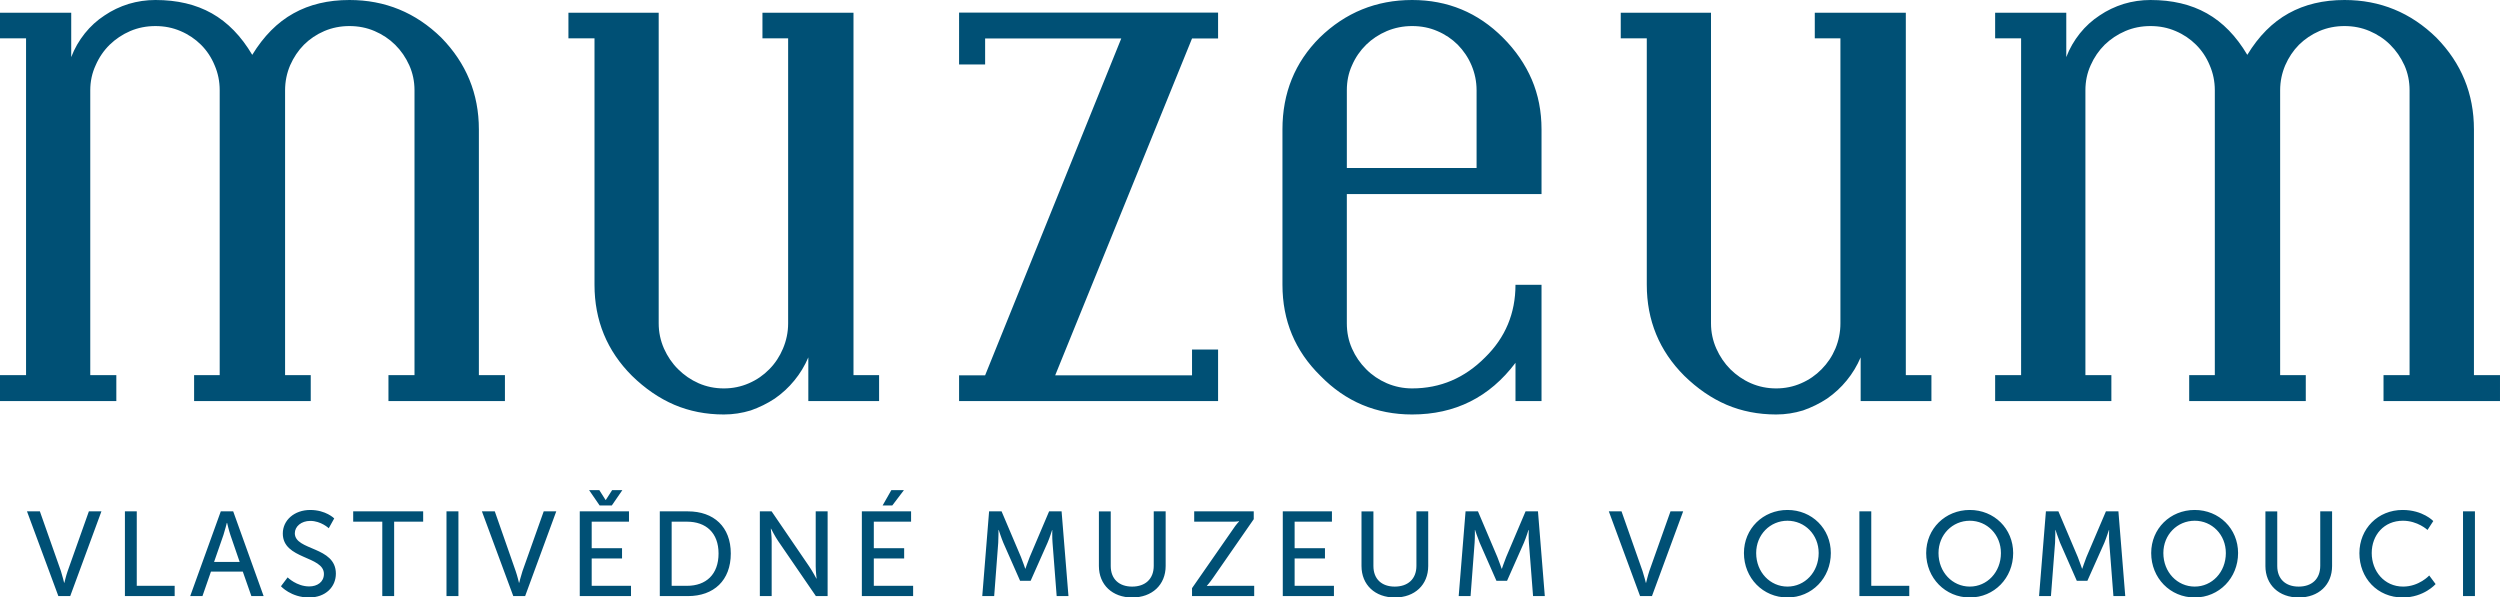
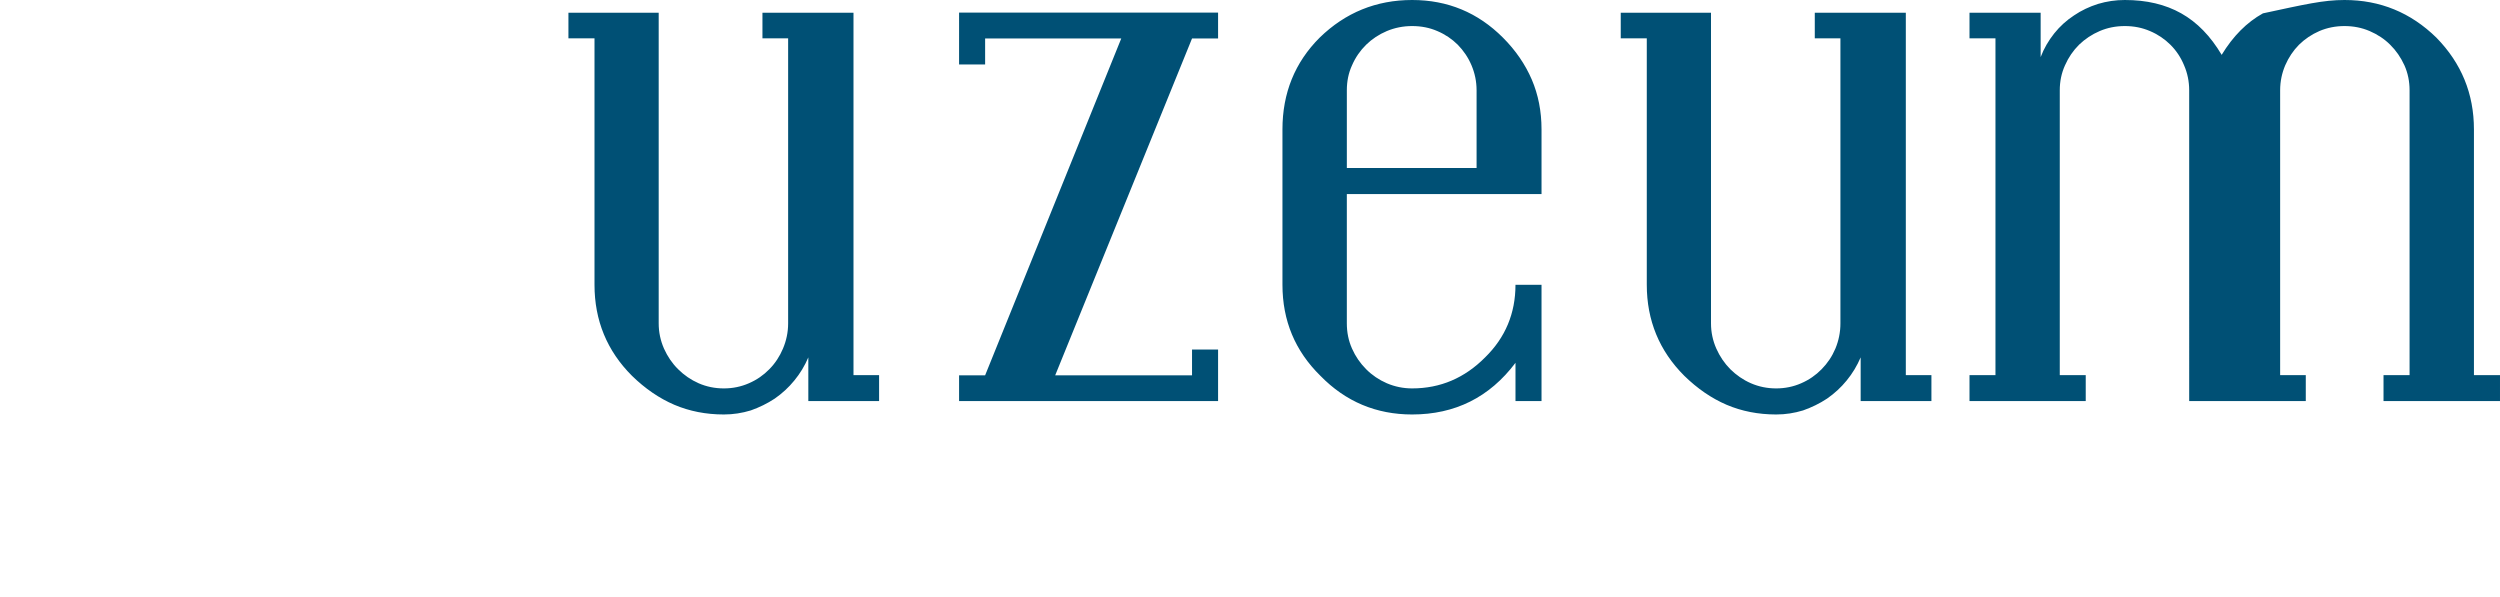
<svg xmlns="http://www.w3.org/2000/svg" version="1.1" id="Layer_1" x="0px" y="0px" width="403.375px" height="96.404px" viewBox="0 0 403.375 96.404" enable-background="new 0 0 403.375 96.404" xml:space="preserve">
-   <path fill="#005075" d="M62.677,64.709v-4.18h4.203V14.563c0-1.433-0.287-2.782-0.843-4.028c-0.578-1.281-1.335-2.379-2.29-3.32  c-0.932-0.922-2.051-1.666-3.31-2.204c-1.259-0.542-2.62-0.806-4.054-0.806c-1.425,0-2.782,0.265-4.054,0.806  c-1.259,0.538-2.353,1.281-3.285,2.204c-0.932,0.941-1.662,2.039-2.23,3.32c-0.529,1.246-0.816,2.595-0.816,4.028v45.966h4.14v4.18  h-18.82v-4.18h4.13V14.563c0-1.433-0.277-2.782-0.819-4.028c-0.529-1.281-1.259-2.379-2.204-3.32  C31.494,6.293,30.4,5.55,29.128,5.012c-1.259-0.542-2.603-0.806-4.05-0.806c-1.451,0-2.795,0.265-4.068,0.806  c-1.258,0.538-2.355,1.281-3.311,2.204c-0.958,0.941-1.711,2.039-2.267,3.32c-0.578,1.246-0.868,2.595-0.868,4.028v45.966h4.206  v4.18H0v-4.18h4.203V6.181H0v-4.13h11.492v7.163c0.528-1.396,1.271-2.666,2.19-3.825c0.922-1.146,1.966-2.102,3.185-2.895  c1.187-0.806,2.482-1.424,3.893-1.863C22.157,0.214,23.591,0,25.078,0c3.499,0,6.532,0.707,9.099,2.154s4.734,3.674,6.522,6.697  c1.851-3.023,4.051-5.25,6.658-6.697C49.95,0.707,52.957,0,56.383,0c5.751,0,10.685,2.028,14.815,6.069  c4.028,4.117,6.069,9.049,6.069,14.814v39.646h4.203v4.18H62.677z" />
-   <path fill="#005075" d="M130.423,64.709v-7.047c-0.575,1.357-1.322,2.593-2.253,3.727c-0.918,1.129-1.963,2.087-3.159,2.921  c-1.209,0.802-2.518,1.433-3.872,1.912c-1.401,0.426-2.835,0.654-4.348,0.654c-2.895,0-5.551-0.529-7.989-1.563  c-2.458-1.058-4.722-2.617-6.837-4.682c-4.031-4.027-6.042-8.937-6.042-14.683V6.181h-4.207v-4.13h14.564v50.123  c0,1.433,0.291,2.791,0.856,4.076c0.568,1.259,1.309,2.366,2.28,3.324c0.958,0.955,2.055,1.711,3.311,2.266  c1.263,0.552,2.617,0.83,4.064,0.83c1.433,0,2.781-0.277,4.043-0.83c1.282-0.555,2.366-1.311,3.298-2.266  c0.945-0.958,1.671-2.065,2.2-3.324c0.542-1.285,0.833-2.643,0.833-4.076V6.181h-4.144v-4.13h14.69v58.479h4.13v4.18H130.423z   M154.747,64.709v-4.154h4.203l21.965-54.347H158.95v4.189h-4.203V2.028h41.79v4.18h-4.203l-22.078,54.347h22.078v-4.153h4.203  v8.307H154.747z M238.246,14.563c0-1.433-0.291-2.782-0.819-4.028c-0.542-1.281-1.301-2.379-2.22-3.32  c-0.932-0.922-2.022-1.666-3.298-2.204c-1.242-0.542-2.604-0.806-4.064-0.806c-1.421,0-2.781,0.265-4.077,0.806  c-1.274,0.538-2.392,1.281-3.337,2.204c-0.958,0.941-1.725,2.039-2.279,3.32c-0.575,1.246-0.839,2.595-0.839,4.028v12.539h20.934  V14.563z M244.524,64.709V58.54c-4.19,5.564-9.754,8.336-16.68,8.336c-5.774,0-10.725-2.065-14.801-6.245  c-4.078-4.004-6.119-8.888-6.119-14.683V20.884c0-5.877,2.002-10.813,6.006-14.814C217.081,2.028,222.07,0,227.845,0  c5.742,0,10.613,2.028,14.651,6.069c2.055,2.052,3.602,4.318,4.658,6.77c1.044,2.445,1.572,5.111,1.572,8.045v10.424h-31.414v20.866  c0,1.433,0.264,2.791,0.839,4.076c0.555,1.259,1.321,2.366,2.279,3.324c0.945,0.955,2.063,1.711,3.337,2.266  c1.296,0.552,2.656,0.83,4.077,0.83c4.574,0,8.485-1.685,11.783-5.008c3.264-3.198,4.896-7.101,4.896-11.713h4.202v18.76H244.524z   M300.217,64.709v-7.047c-0.582,1.357-1.321,2.593-2.253,3.727c-0.919,1.129-1.963,2.087-3.159,2.921  c-1.209,0.802-2.518,1.433-3.879,1.912c-1.401,0.426-2.821,0.654-4.342,0.654c-2.894,0-5.564-0.529-7.995-1.563  c-2.459-1.058-4.718-2.617-6.833-4.682c-4.031-4.027-6.047-8.937-6.047-14.683V6.181h-4.202v-4.13h14.563v50.123  c0,1.433,0.291,2.791,0.86,4.076c0.562,1.259,1.309,2.366,2.259,3.324c0.972,0.955,2.056,1.711,3.324,2.266  c1.275,0.552,2.623,0.83,4.07,0.83c1.421,0,2.782-0.277,4.037-0.83c1.282-0.555,2.366-1.311,3.298-2.266  c0.944-0.958,1.691-2.065,2.221-3.324c0.535-1.285,0.813-2.643,0.813-4.076V6.181h-4.137v-4.13h14.689v58.479h4.131v4.18H300.217z   M384.581,64.709v-4.18h4.203V14.563c0-1.433-0.277-2.782-0.832-4.028c-0.589-1.281-1.343-2.379-2.301-3.32  c-0.918-0.922-2.055-1.666-3.311-2.204c-1.262-0.542-2.617-0.806-4.057-0.806c-1.421,0-2.782,0.265-4.052,0.806  c-1.248,0.538-2.337,1.281-3.282,2.204c-0.934,0.941-1.667,2.039-2.228,3.32c-0.528,1.246-0.82,2.595-0.82,4.028v45.966h4.137v4.18  h-18.813v-4.18h4.136V14.563c0-1.433-0.283-2.782-0.825-4.028c-0.528-1.281-1.263-2.379-2.208-3.32  c-0.93-0.922-2.021-1.666-3.296-2.204c-1.256-0.542-2.604-0.806-4.051-0.806s-2.795,0.265-4.059,0.806  c-1.268,0.538-2.364,1.281-3.33,2.204c-0.944,0.941-1.704,2.039-2.267,3.32c-0.567,1.246-0.845,2.595-0.845,4.028v45.966h4.189v4.18  h-18.754v-4.18h4.189V6.181h-4.189v-4.13h11.479v7.163c0.528-1.396,1.274-2.666,2.193-3.825c0.918-1.146,1.976-2.102,3.185-2.895  c1.184-0.806,2.492-1.424,3.887-1.863c1.4-0.417,2.835-0.631,4.321-0.631c3.496,0,6.527,0.707,9.098,2.154  c2.572,1.447,4.731,3.674,6.524,6.697c1.837-3.023,4.049-5.25,6.66-6.697C371.867,0.707,374.874,0,378.284,0  c5.755,0,10.691,2.028,14.821,6.069c4.038,4.117,6.066,9.049,6.066,14.814v39.646h4.203v4.18H384.581z" />
-   <path fill="#005075" d="M9.417,96.18h1.913l5.035-13.672h-2.025l-3.427,9.649c-0.264,0.752-0.529,1.882-0.529,1.882h-0.036  c0,0-0.277-1.13-0.515-1.882l-3.4-9.649H4.355L9.417,96.18z M20.155,96.18h8.028v-1.659h-6.116V82.507h-1.912V96.18z M40.56,96.18  h1.976l-4.91-13.672h-2.002L30.69,96.18h1.976l1.372-3.952h5.138L40.56,96.18z M36.645,84.371c0,0,0.288,1.236,0.529,1.943  l1.497,4.354h-4.13l1.513-4.354c0.238-0.707,0.542-1.943,0.542-1.943H36.645z M45.331,94.594c0,0,1.623,1.811,4.53,1.811  c2.705,0,4.332-1.732,4.332-3.847c0-4.433-6.622-3.68-6.622-6.521c0-1.083,1.03-1.989,2.491-1.989c1.739,0,2.984,1.183,2.984,1.183  l0.882-1.586c0,0-1.349-1.361-3.867-1.361c-2.58,0-4.43,1.658-4.43,3.799c0,4.211,6.635,3.575,6.635,6.522  c0,1.309-1.083,2.015-2.366,2.015c-2.039,0-3.489-1.46-3.489-1.46L45.331,94.594z M61.683,96.18h1.912V84.173h4.682v-1.666h-11.29  v1.666h4.695V96.18z M72.041,96.18h1.926V82.507h-1.926V96.18z M82.818,96.18h1.913l5.022-13.672h-2.025l-3.426,9.649  c-0.251,0.752-0.529,1.882-0.529,1.882h-0.036c0,0-0.265-1.13-0.529-1.882l-3.374-9.649h-2.078L82.818,96.18z M93.543,96.18h8.27  v-1.659H95.47v-4.408h4.896v-1.665H95.47v-4.275h6.017v-1.666h-7.943V96.18z M96.751,81.556h1.966l1.699-2.471h-1.65l-1.02,1.585  h-0.037l-1.007-1.585h-1.65L96.751,81.556z M106.458,96.18h4.53c4.183,0,6.925-2.518,6.925-6.873c0-4.308-2.742-6.799-6.925-6.799  h-4.53V96.18z M108.372,94.521V84.173h2.479c3.046,0,5.088,1.784,5.088,5.134c0,3.378-2.016,5.214-5.088,5.214H108.372z   M122.599,96.18h1.91v-8.888c0-0.753-0.139-1.989-0.139-1.989h0.04c0,0,0.641,1.263,1.143,1.989l6.093,8.888h1.891V82.507h-1.923  v8.888c0,0.761,0.145,1.962,0.145,1.962h-0.033c0,0-0.654-1.229-1.163-1.962l-6.065-8.888h-1.897V96.18z M139.06,96.18h8.273v-1.659  h-6.343v-4.408h4.896v-1.665h-4.896v-4.275h6.013v-1.666h-7.943V96.18z M142.41,81.556h1.56l1.876-2.471h-2.028L142.41,81.556z   M158.487,96.18h1.923l0.654-8.611c0.053-0.852,0.04-2.061,0.04-2.061h0.04c0,0,0.423,1.309,0.74,2.061l2.709,6.145h1.699  l2.729-6.145c0.344-0.78,0.733-2.042,0.733-2.042h0.034c0,0-0.034,1.189,0.039,2.042l0.667,8.611h1.903l-1.11-13.672h-2.015  l-3.133,7.38c-0.317,0.78-0.681,1.864-0.681,1.864h-0.04c0,0-0.364-1.083-0.68-1.864l-3.133-7.38h-2.015L158.487,96.18z   M177.307,91.322c0,3.046,2.188,5.083,5.373,5.083c3.198,0,5.398-2.036,5.398-5.083v-8.814h-1.923v8.789  c0,2.141-1.388,3.35-3.489,3.35c-2.088,0-3.449-1.209-3.449-3.324v-8.814h-1.91V91.322z M192.334,96.18h10.03v-1.659h-6.62  c-0.668,0-1.019,0.021-1.019,0.021v-0.021c0,0,0.47-0.509,0.985-1.262l6.581-9.489v-1.262h-9.607v1.666h6.212  c0.653,0,1.017-0.08,1.017-0.08v0.053c0,0-0.47,0.476-0.984,1.262l-6.595,9.489V96.18z M206.977,96.18h8.254v-1.659h-6.344v-4.408  h4.896v-1.665h-4.896v-4.275h6.021v-1.666h-7.931V96.18z M219.678,91.322c0,3.046,2.188,5.083,5.386,5.083s5.379-2.036,5.379-5.083  v-8.814h-1.903v8.789c0,2.141-1.388,3.35-3.502,3.35c-2.089,0-3.437-1.209-3.437-3.324v-8.814h-1.923V91.322z M235.359,96.18h1.916  l0.653-8.611c0.061-0.852,0.04-2.061,0.04-2.061h0.033c0,0,0.43,1.309,0.746,2.061l2.704,6.145h1.711l2.723-6.145  c0.337-0.78,0.728-2.042,0.728-2.042h0.052c0,0-0.052,1.189,0.026,2.042l0.668,8.611h1.896l-1.103-13.672h-2.003l-3.132,7.38  c-0.317,0.78-0.681,1.864-0.681,1.864h-0.053c0,0-0.364-1.083-0.681-1.864l-3.133-7.38h-2.002L235.359,96.18z M264.626,96.18h1.917  l5.034-13.672h-2.042l-3.423,9.649c-0.251,0.752-0.516,1.882-0.516,1.882h-0.039c0,0-0.277-1.13-0.528-1.882l-3.396-9.649h-2.049  L264.626,96.18z M281.384,89.234c0,4.024,3.072,7.17,7.024,7.17s6.997-3.146,6.997-7.17c0-3.932-3.045-6.951-6.997-6.951  S281.384,85.302,281.384,89.234 M283.359,89.234c0-2.973,2.254-5.213,5.049-5.213s5.035,2.24,5.035,5.213  c0,3.092-2.24,5.411-5.035,5.411S283.359,92.327,283.359,89.234 M300.012,96.18h8.049v-1.659h-6.132V82.507h-1.917V96.18z   M310.789,89.234c0,4.024,3.086,7.17,7.038,7.17c3.938,0,6.998-3.146,6.998-7.17c0-3.932-3.06-6.951-6.998-6.951  C313.875,82.283,310.789,85.302,310.789,89.234 M312.778,89.234c0-2.973,2.253-5.213,5.049-5.213c2.782,0,5.022,2.24,5.022,5.213  c0,3.092-2.24,5.411-5.022,5.411C315.031,94.646,312.778,92.327,312.778,89.234 M329.002,96.18h1.916l0.667-8.611  c0.053-0.852,0.04-2.061,0.04-2.061h0.033c0,0,0.43,1.309,0.733,2.061l2.703,6.145h1.704l2.743-6.145  c0.322-0.78,0.727-2.042,0.727-2.042h0.04c0,0-0.04,1.189,0.026,2.042l0.667,8.611h1.91l-1.104-13.672h-2.015l-3.146,7.38  c-0.304,0.78-0.668,1.864-0.668,1.864h-0.039c0,0-0.377-1.083-0.681-1.864l-3.133-7.38h-2.016L329.002,96.18z M347.095,89.234  c0,4.024,3.06,7.17,7.024,7.17c3.937,0,6.996-3.146,6.996-7.17c0-3.932-3.06-6.951-6.996-6.951  C350.154,82.283,347.095,85.302,347.095,89.234 M349.058,89.234c0-2.973,2.253-5.213,5.062-5.213c2.782,0,5.021,2.24,5.021,5.213  c0,3.092-2.238,5.411-5.021,5.411C351.311,94.646,349.058,92.327,349.058,89.234 M365.524,91.322c0,3.046,2.187,5.083,5.385,5.083  s5.373-2.036,5.373-5.083v-8.814h-1.911v8.789c0,2.141-1.374,3.35-3.488,3.35c-2.089,0-3.449-1.209-3.449-3.324v-8.814h-1.909  V91.322z M380.689,89.254c0,4.004,2.889,7.15,6.998,7.15c3.416,0,5.3-2.161,5.3-2.161l-1.031-1.388c0,0-1.633,1.79-4.216,1.79  c-3.033,0-5.062-2.489-5.062-5.411c0-2.901,1.976-5.213,5.035-5.213c2.379,0,3.965,1.487,3.965,1.487l0.932-1.435  c0,0-1.672-1.79-4.956-1.79C383.688,82.283,380.689,85.302,380.689,89.254 M397.408,96.18h1.923V82.507h-1.923V96.18z" />
+   <path fill="#005075" d="M130.423,64.709v-7.047c-0.575,1.357-1.322,2.593-2.253,3.727c-0.918,1.129-1.963,2.087-3.159,2.921  c-1.209,0.802-2.518,1.433-3.872,1.912c-1.401,0.426-2.835,0.654-4.348,0.654c-2.895,0-5.551-0.529-7.989-1.563  c-2.458-1.058-4.722-2.617-6.837-4.682c-4.031-4.027-6.042-8.937-6.042-14.683V6.181h-4.207v-4.13h14.564v50.123  c0,1.433,0.291,2.791,0.856,4.076c0.568,1.259,1.309,2.366,2.28,3.324c0.958,0.955,2.055,1.711,3.311,2.266  c1.263,0.552,2.617,0.83,4.064,0.83c1.433,0,2.781-0.277,4.043-0.83c1.282-0.555,2.366-1.311,3.298-2.266  c0.945-0.958,1.671-2.065,2.2-3.324c0.542-1.285,0.833-2.643,0.833-4.076V6.181h-4.144v-4.13h14.69v58.479h4.13v4.18H130.423z   M154.747,64.709v-4.154h4.203l21.965-54.347H158.95v4.189h-4.203V2.028h41.79v4.18h-4.203l-22.078,54.347h22.078v-4.153h4.203  v8.307H154.747z M238.246,14.563c0-1.433-0.291-2.782-0.819-4.028c-0.542-1.281-1.301-2.379-2.22-3.32  c-0.932-0.922-2.022-1.666-3.298-2.204c-1.242-0.542-2.604-0.806-4.064-0.806c-1.421,0-2.781,0.265-4.077,0.806  c-1.274,0.538-2.392,1.281-3.337,2.204c-0.958,0.941-1.725,2.039-2.279,3.32c-0.575,1.246-0.839,2.595-0.839,4.028v12.539h20.934  V14.563z M244.524,64.709V58.54c-4.19,5.564-9.754,8.336-16.68,8.336c-5.774,0-10.725-2.065-14.801-6.245  c-4.078-4.004-6.119-8.888-6.119-14.683V20.884c0-5.877,2.002-10.813,6.006-14.814C217.081,2.028,222.07,0,227.845,0  c5.742,0,10.613,2.028,14.651,6.069c2.055,2.052,3.602,4.318,4.658,6.77c1.044,2.445,1.572,5.111,1.572,8.045v10.424h-31.414v20.866  c0,1.433,0.264,2.791,0.839,4.076c0.555,1.259,1.321,2.366,2.279,3.324c0.945,0.955,2.063,1.711,3.337,2.266  c1.296,0.552,2.656,0.83,4.077,0.83c4.574,0,8.485-1.685,11.783-5.008c3.264-3.198,4.896-7.101,4.896-11.713h4.202v18.76H244.524z   M300.217,64.709v-7.047c-0.582,1.357-1.321,2.593-2.253,3.727c-0.919,1.129-1.963,2.087-3.159,2.921  c-1.209,0.802-2.518,1.433-3.879,1.912c-1.401,0.426-2.821,0.654-4.342,0.654c-2.894,0-5.564-0.529-7.995-1.563  c-2.459-1.058-4.718-2.617-6.833-4.682c-4.031-4.027-6.047-8.937-6.047-14.683V6.181h-4.202v-4.13h14.563v50.123  c0,1.433,0.291,2.791,0.86,4.076c0.562,1.259,1.309,2.366,2.259,3.324c0.972,0.955,2.056,1.711,3.324,2.266  c1.275,0.552,2.623,0.83,4.07,0.83c1.421,0,2.782-0.277,4.037-0.83c1.282-0.555,2.366-1.311,3.298-2.266  c0.944-0.958,1.691-2.065,2.221-3.324c0.535-1.285,0.813-2.643,0.813-4.076V6.181h-4.137v-4.13h14.689v58.479h4.131v4.18H300.217z   M384.581,64.709v-4.18h4.203V14.563c0-1.433-0.277-2.782-0.832-4.028c-0.589-1.281-1.343-2.379-2.301-3.32  c-0.918-0.922-2.055-1.666-3.311-2.204c-1.262-0.542-2.617-0.806-4.057-0.806c-1.421,0-2.782,0.265-4.052,0.806  c-1.248,0.538-2.337,1.281-3.282,2.204c-0.934,0.941-1.667,2.039-2.228,3.32c-0.528,1.246-0.82,2.595-0.82,4.028v45.966h4.137v4.18  h-18.813v-4.18V14.563c0-1.433-0.283-2.782-0.825-4.028c-0.528-1.281-1.263-2.379-2.208-3.32  c-0.93-0.922-2.021-1.666-3.296-2.204c-1.256-0.542-2.604-0.806-4.051-0.806s-2.795,0.265-4.059,0.806  c-1.268,0.538-2.364,1.281-3.33,2.204c-0.944,0.941-1.704,2.039-2.267,3.32c-0.567,1.246-0.845,2.595-0.845,4.028v45.966h4.189v4.18  h-18.754v-4.18h4.189V6.181h-4.189v-4.13h11.479v7.163c0.528-1.396,1.274-2.666,2.193-3.825c0.918-1.146,1.976-2.102,3.185-2.895  c1.184-0.806,2.492-1.424,3.887-1.863c1.4-0.417,2.835-0.631,4.321-0.631c3.496,0,6.527,0.707,9.098,2.154  c2.572,1.447,4.731,3.674,6.524,6.697c1.837-3.023,4.049-5.25,6.66-6.697C371.867,0.707,374.874,0,378.284,0  c5.755,0,10.691,2.028,14.821,6.069c4.038,4.117,6.066,9.049,6.066,14.814v39.646h4.203v4.18H384.581z" />
  <g>
</g>
  <g>
</g>
  <g>
</g>
  <g>
</g>
  <g>
</g>
  <g>
</g>
</svg>